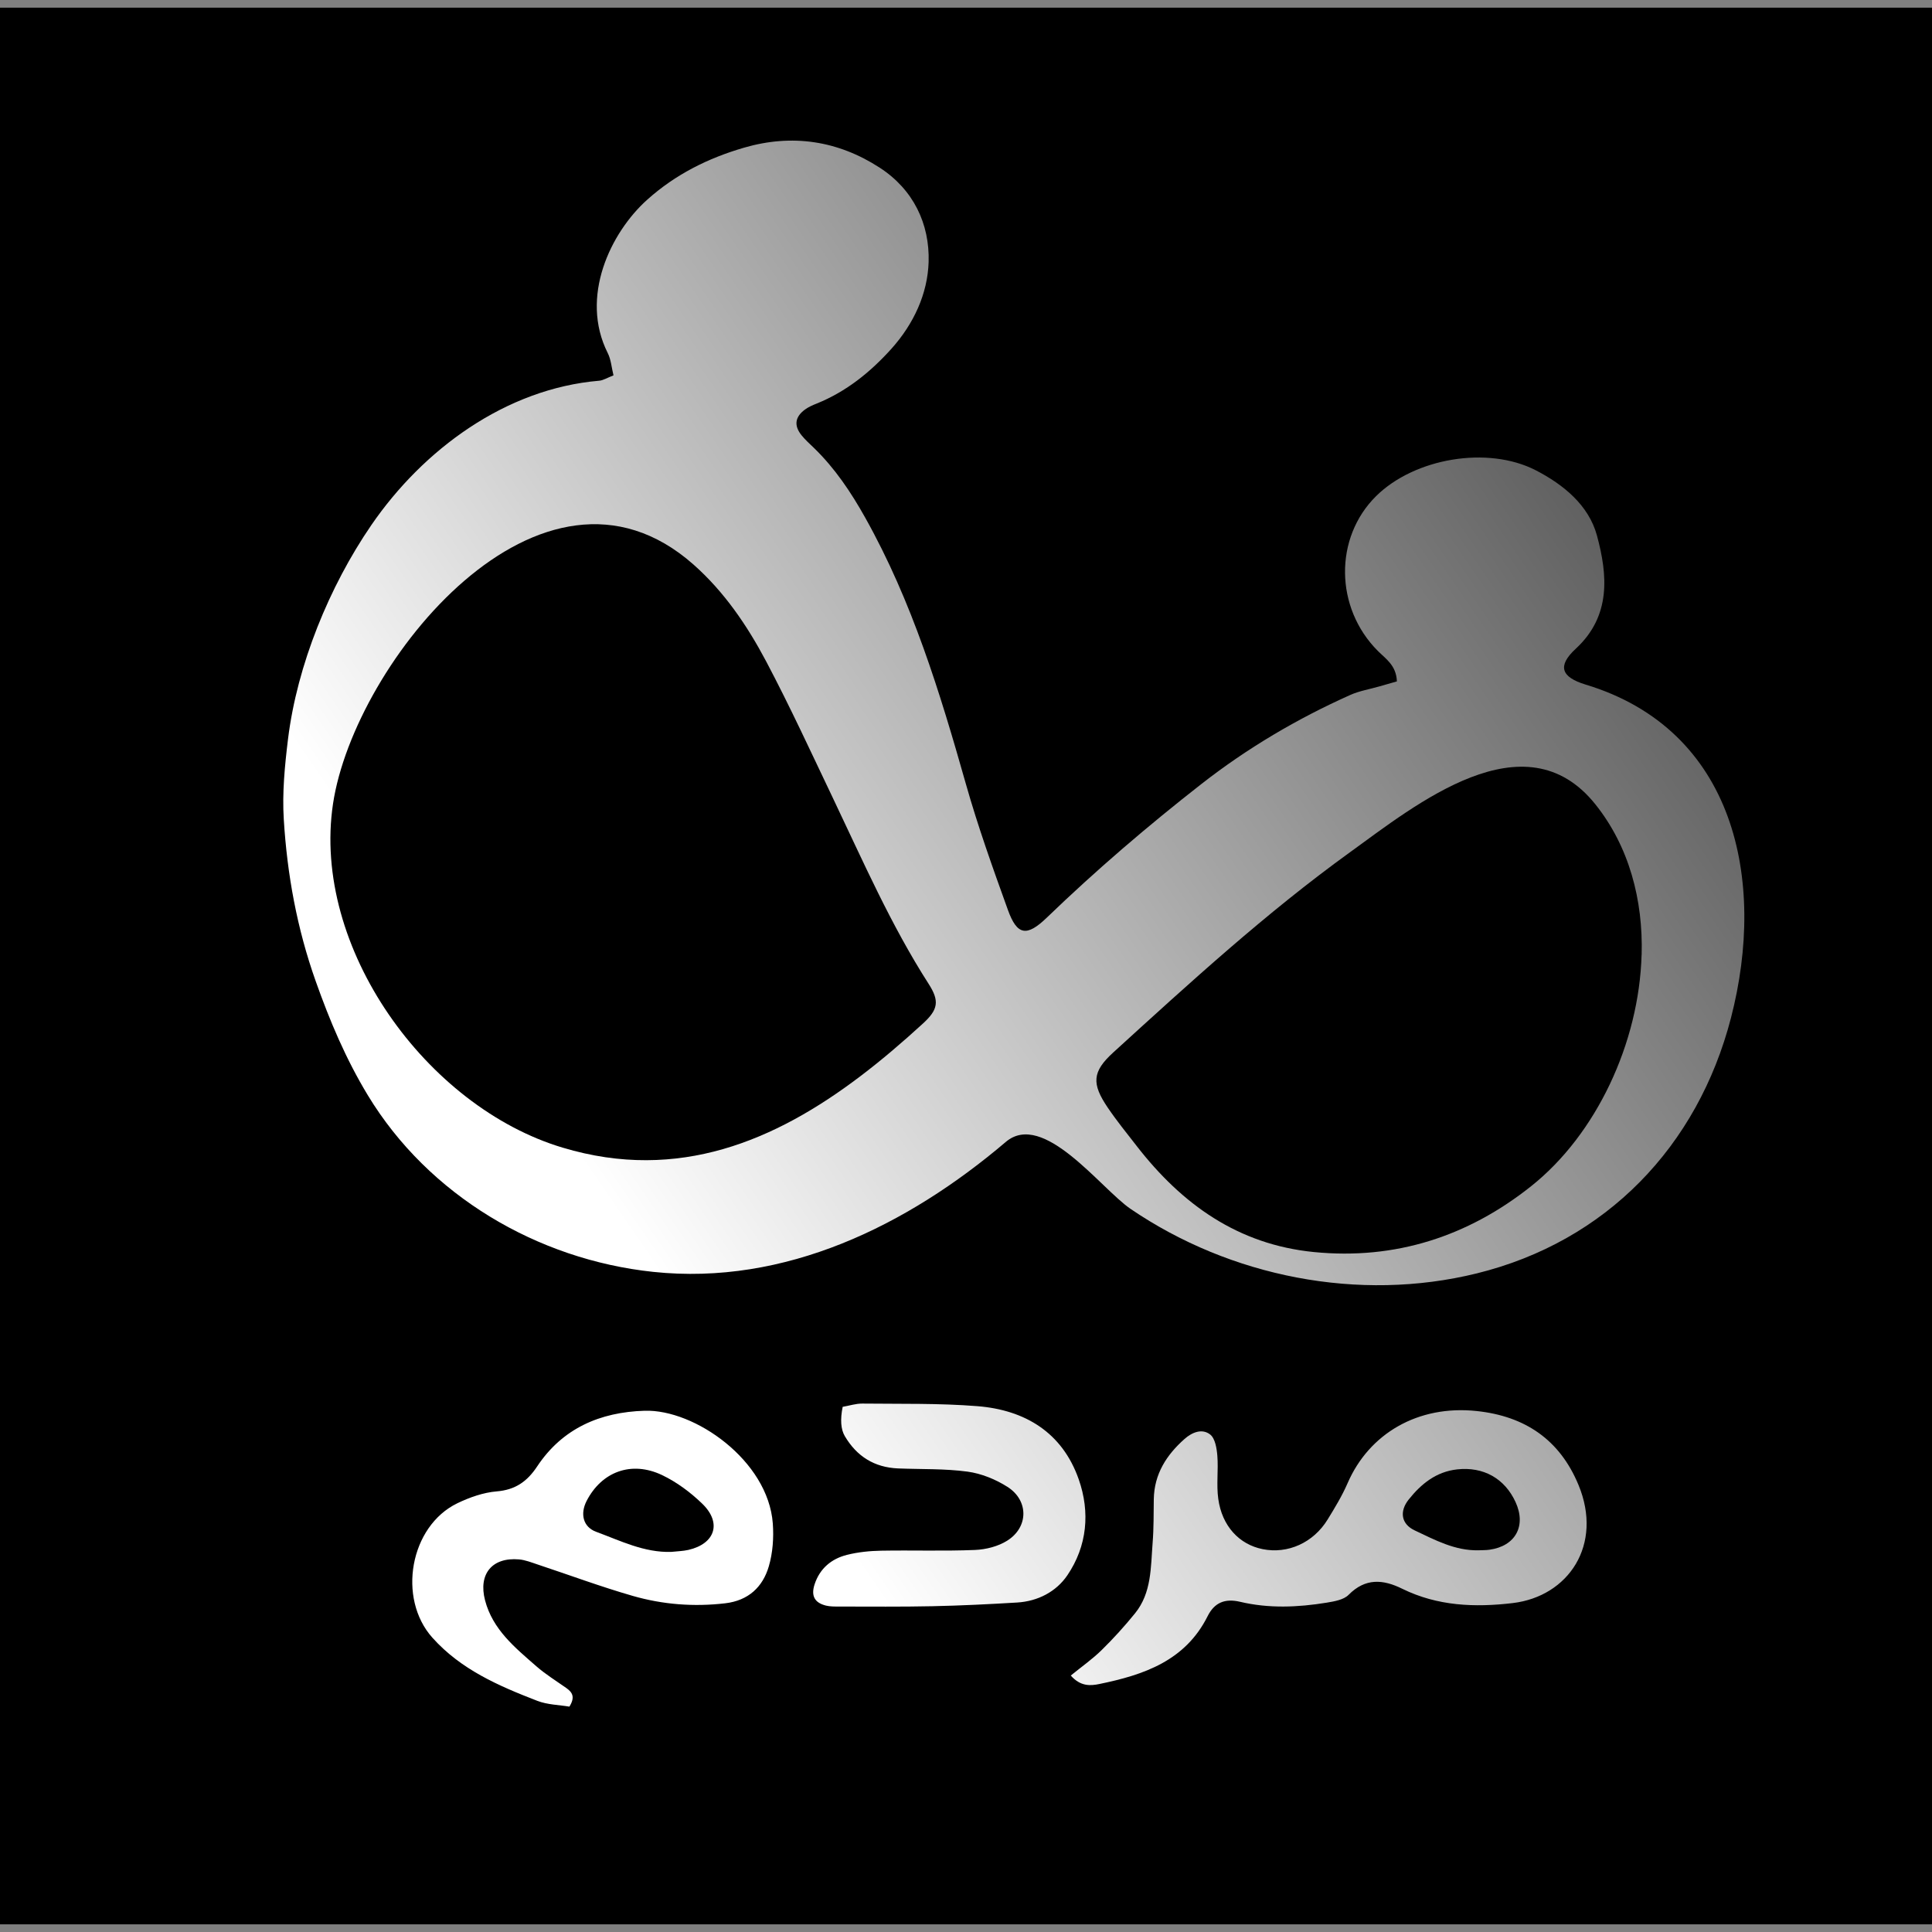
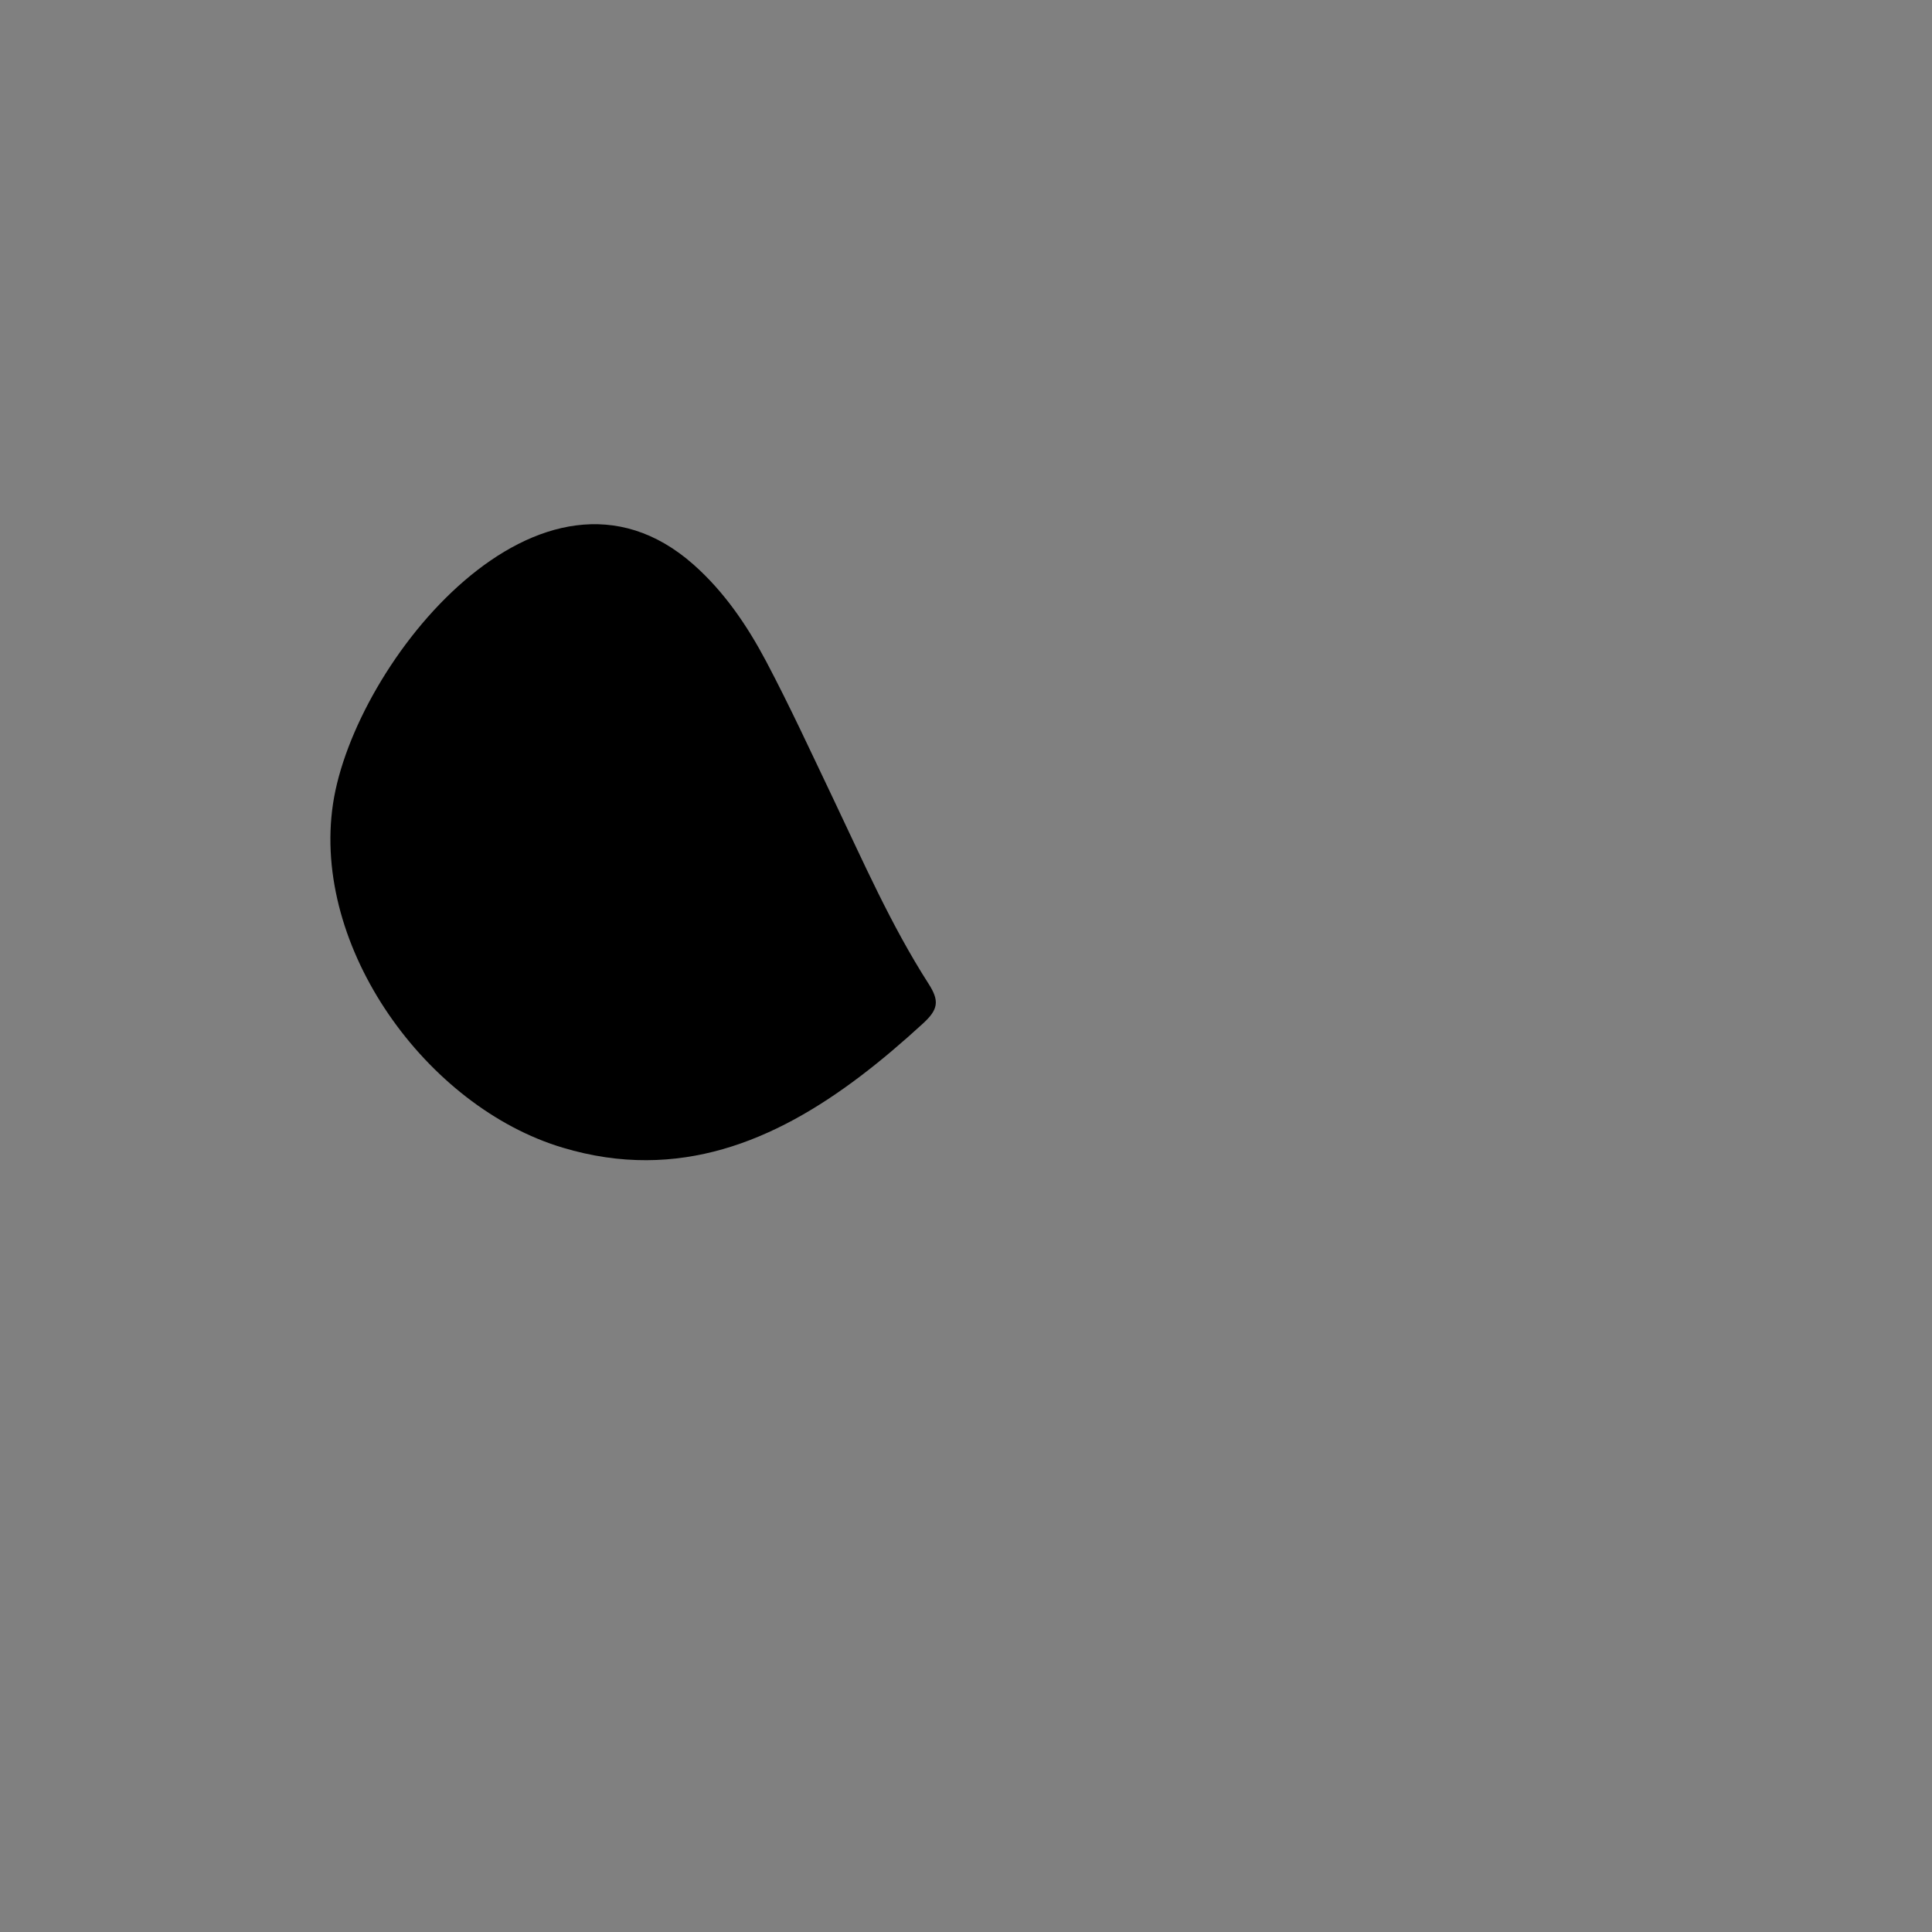
<svg xmlns="http://www.w3.org/2000/svg" version="1.1" id="Layer_1" x="0px" y="0px" viewBox="0 0 3500 3500" style="enable-background:new 0 0 3500 3500;" xml:space="preserve">
  <rect x="0" y="0" width="3500" height="3500" fill="#808080" stroke="none" />
  <style type="text/css">
	.st0{fill:url(#SVGID_1_);}
</style>
  <linearGradient id="SVGID_1_" gradientUnits="userSpaceOnUse" x1="558.101" y1="-2539.301" x2="3252.001" y2="-689.001" gradientTransform="matrix(1 0 0 -1 0 0)">
    <stop offset="0.2" style="stop-color:#FFFFFF" />
    <stop offset="0.9" style="stop-color:#585858" />
  </linearGradient>
-   <rect x="110" y="68.3" class="st0" width="3268.2" height="3312.8" />
  <g>
-     <path d="M3500,3486.1H0V13.9h3500V3486.1L3500,3486.1z M1111.4,680c-11.6,4.5-18.6,9.1-25.9,9.7   c-169.6,14.4-318.8,124.6-412.9,261.7c-76,110.9-134.3,253.3-150.8,387.3c-5.9,48.2-10.7,97.3-7.7,145.5   c6.1,99.9,23.9,197.7,57.8,293.2c25.6,72.2,54.7,141.2,94.6,207c110,181.4,307.1,297.5,516.7,319.7   c238.8,25.3,460.5-83.7,638.9-235.4c67.9-57.7,172.2,84.6,226,121.3c181.1,123.3,413.6,169.4,627.1,116.9   c234.3-57.7,400.2-229.7,460.6-462.8c64.8-250,7-522.2-263.2-603.9c-44.5-13.5-51.9-33.6-17.9-65c64.2-59.3,57.7-133.7,38.3-205.2   c-14.9-54.8-60.7-92.2-110.7-118c-87.2-44.9-219.8-22-289.3,46.7c-76.4,75.5-74.9,202.5,3.2,280.6c14.4,14.4,33.4,26.2,34.4,55.1   c-10.5,3-21.1,6.1-31.8,9.1c-17.6,5.1-36.2,8.1-52.7,15.5c-96.1,43-186.3,96.2-269.4,161.1c-97.4,76.1-191.2,156.4-280.2,242.2   c-36.4,35.1-53.9,32.5-70.6-14c-27.2-75.4-54.3-151.1-76.1-228.1c-47.1-166.1-97.3-330.6-182.3-482.3   c-25.9-46.3-54.9-89.6-93.1-126.6c-7.6-7.3-15.5-14.4-22.1-22.5c-14.4-17.7-12.2-33.6,6.2-47c6.3-4.6,13.7-7.8,21-10.7   c53.7-21.7,97.2-56.8,135.6-99.5c40.2-44.9,65.4-99.4,67.2-156.9c2.1-69.3-27.7-131.5-88.7-171c-75.7-49-158.5-61.5-245.6-36.2   c-65,18.9-124.2,48.3-175.5,94.3c-66.3,59.4-122.7,176.1-71.5,277.8C1107,651.5,1107.9,665.9,1111.4,680L1111.4,680z    M1939.8,3035.4c17.8,20.1,35.7,18.7,52,15.3c80.4-16.5,155.5-42,195.9-122.8c12.3-24.6,31.2-32.6,58.8-26.1   c51.9,12.3,104.5,10.1,156.7,1.6c13.9-2.3,30.9-5.1,39.9-14.2c30.5-30.8,62.4-28.2,97.2-11c63.8,31.4,131.6,34.1,200.3,25.9   c100.6-12,164.1-105.4,118.9-214.2c-33.8-81.5-96.5-124.4-184.5-133.7c-106-11.2-194.7,40.7-233.7,130.7   c-9.9,22.8-23,44.4-36.1,65.7c-25.9,42.3-72.3,63-117.9,53.8c-42.3-8.5-73.5-41.7-80.3-91.1c-3.6-25.7,0.4-52.4-1.7-78.4   c-1.1-13.3-4-31.1-12.9-38.1c-14.5-11.4-32.7-4.3-46.5,8c-32.7,29-54.9,63.5-55.7,109c-0.4,26.3,0,52.7-2.1,78.9   c-3.5,44.3-1.6,90.7-31.9,128c-18.8,23.2-39,45.5-60.4,66.5C1979.2,3005.5,1960,3019,1939.8,3035.4L1939.8,3035.4z M1031.6,3091.6   c11-17.7,4.9-26.2-6.1-33.9c-18.2-12.8-37.3-24.6-54-39.2c-38.5-33.7-78.9-66.3-92.8-119.4c-12.4-47.5,12.6-78.3,61.5-74.1   c11.5,1,22.8,5.6,34,9.3c57.3,19,114,40.1,172,56.8c54.5,15.7,110.8,20.1,167.7,13.4c41.7-4.9,67.9-29.3,78.9-67   c7.2-24.6,9.1-52,7.2-77.7c-8.5-113.9-141.5-207-232.3-204.1c-80.7,2.5-148.7,31.8-194.6,100.9c-18.1,27.3-39.5,42.4-73.3,45.2   c-24.2,2-49,10.8-71.1,21.4c-86.2,41.6-109.2,172.3-45.4,243.6c51.8,57.9,120.2,87.4,190,114.4c18.6,7.2,39.9,7.4,58.1,10.5   L1031.6,3091.6z M1526.6,2548.5c-4.7,23.1-3.4,40.8,3.8,53.1c21.7,36.8,53.6,56.8,96.5,58.6c42,1.7,84.4,0.2,125.8,5.8   c25.1,3.4,50.9,13.9,72.4,27.6c38.6,24.5,38.4,72.9-0.2,97.3c-16.7,10.6-38.8,16.2-58.8,17c-56.4,2.3-113,0.3-169.5,1.3   c-20.8,0.4-42.1,2.5-62.3,7.6c-28.2,7.1-49.2,24.7-58.6,53.4c-6.8,20.8,0,33.4,20.7,38.5c7.5,1.8,15.6,1.7,23.5,1.7   c56.5,0,113,0.6,169.5-0.6c51.2-1.1,102.3-3.6,153.4-6.7c37.5-2.3,70.6-19.6,90.8-49.3c36-53,41.5-114.4,20.6-173.9   c-29.8-84.9-97.3-125.6-183.5-132.5c-69.2-5.5-139.1-3.9-208.6-4.7c-11.4-0.1-22.9,3.7-35.5,5.9L1526.6,2548.5z" />
    <path d="M1171.3,2101.8c-48.7,0.2-99.2-6.9-151.9-22.7c-246.6-73.7-455.3-362.5-416.1-623.1c38.6-256.3,378.2-676.5,653.1-433.2   c55.7,49.3,97.3,110.6,131.7,175.6c42.9,81.2,81.4,164.9,121,247.8c54.3,113.8,104.8,229.5,173.1,336c19.9,31,17.7,46.5-10.2,72   C1525.4,1988.6,1363,2101.1,1171.3,2101.8L1171.3,2101.8z" />
-     <path d="M2973.9,1729.7c-4.5,160-82.2,325.5-200.1,419.2c-114,90.7-245.7,133.9-393.5,119.3c-137.5-13.6-239.2-86.5-321.3-192.4   c-17.7-22.8-36-45.3-52.2-69.2c-29.4-43.4-28.4-65,10-100c138.3-126,276.7-252.8,428.6-362.5c119.5-86.4,316.7-246.8,444.6-87.2   c61.4,76.6,86.8,173.7,84,272.8L2973.9,1729.7z" />
-     <path d="M2678.5,2808.5c-42.6,1-79.1-18.8-115.6-36c-24.7-11.6-28-34.5-10.9-56c22.6-28.3,49.7-50.4,88-54.6   c47.1-5.1,85.8,16.2,105.6,59.3c19.8,43.2-0.2,79.8-47.4,86.3C2691.7,2808.4,2685.1,2808.2,2678.5,2808.5L2678.5,2808.5z" />
-     <path d="M1216,2811.4c-49.1,1.5-92-20.2-136-36.4c-23.7-8.7-29.3-32.4-17.4-55.7c27.2-53.1,81.1-73.5,136.7-47.1   c26.7,12.7,51.7,31.4,73,52c35.7,34.6,23.3,72.4-25.2,83.6C1237,2810.1,1226.4,2810.2,1216,2811.4L1216,2811.4z" />
  </g>
</svg>